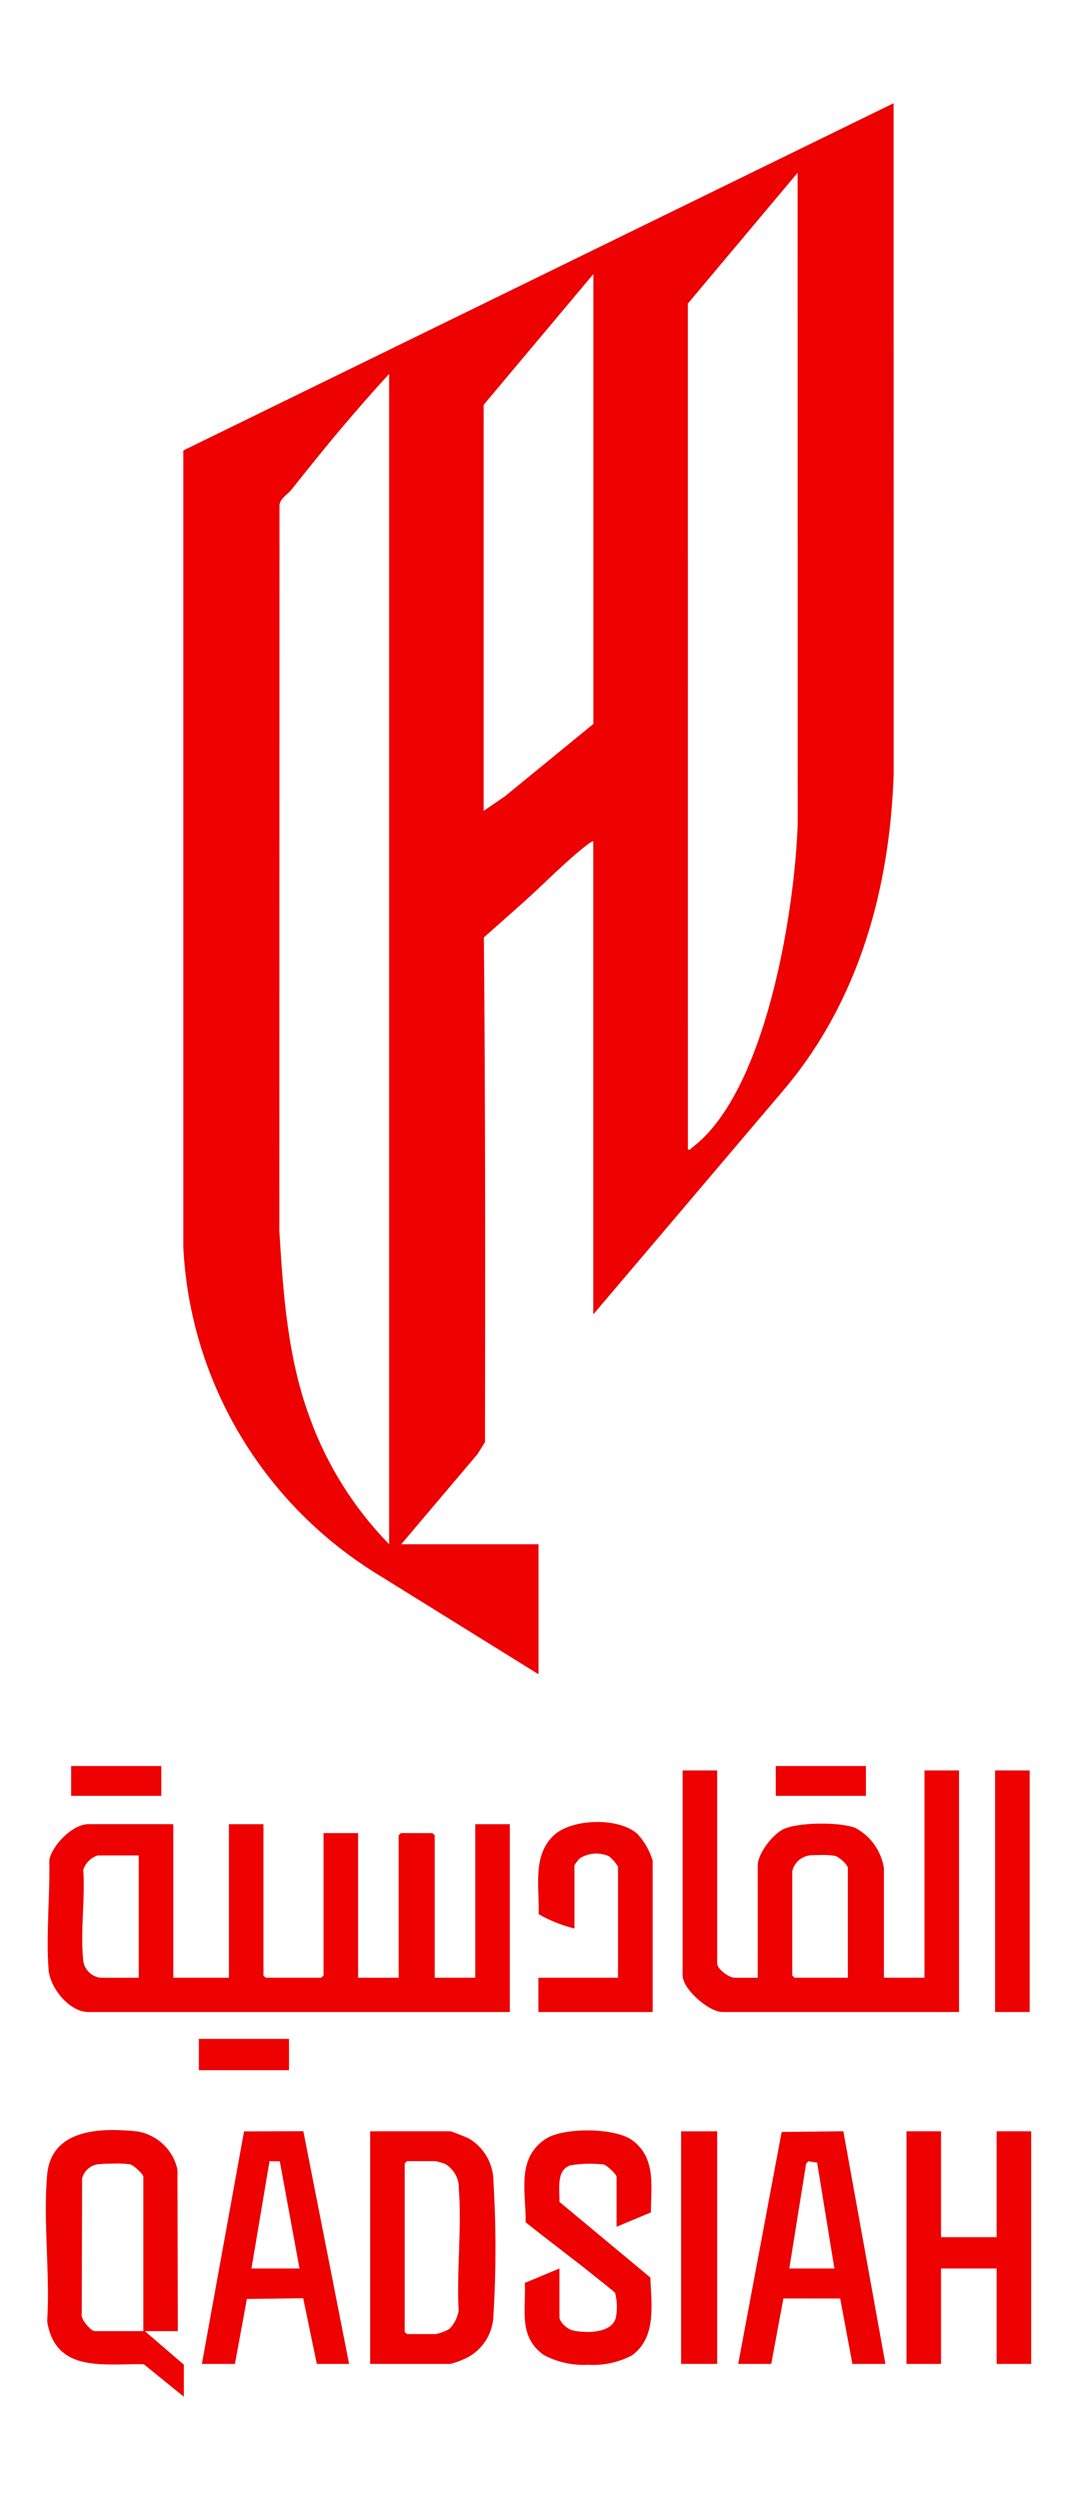
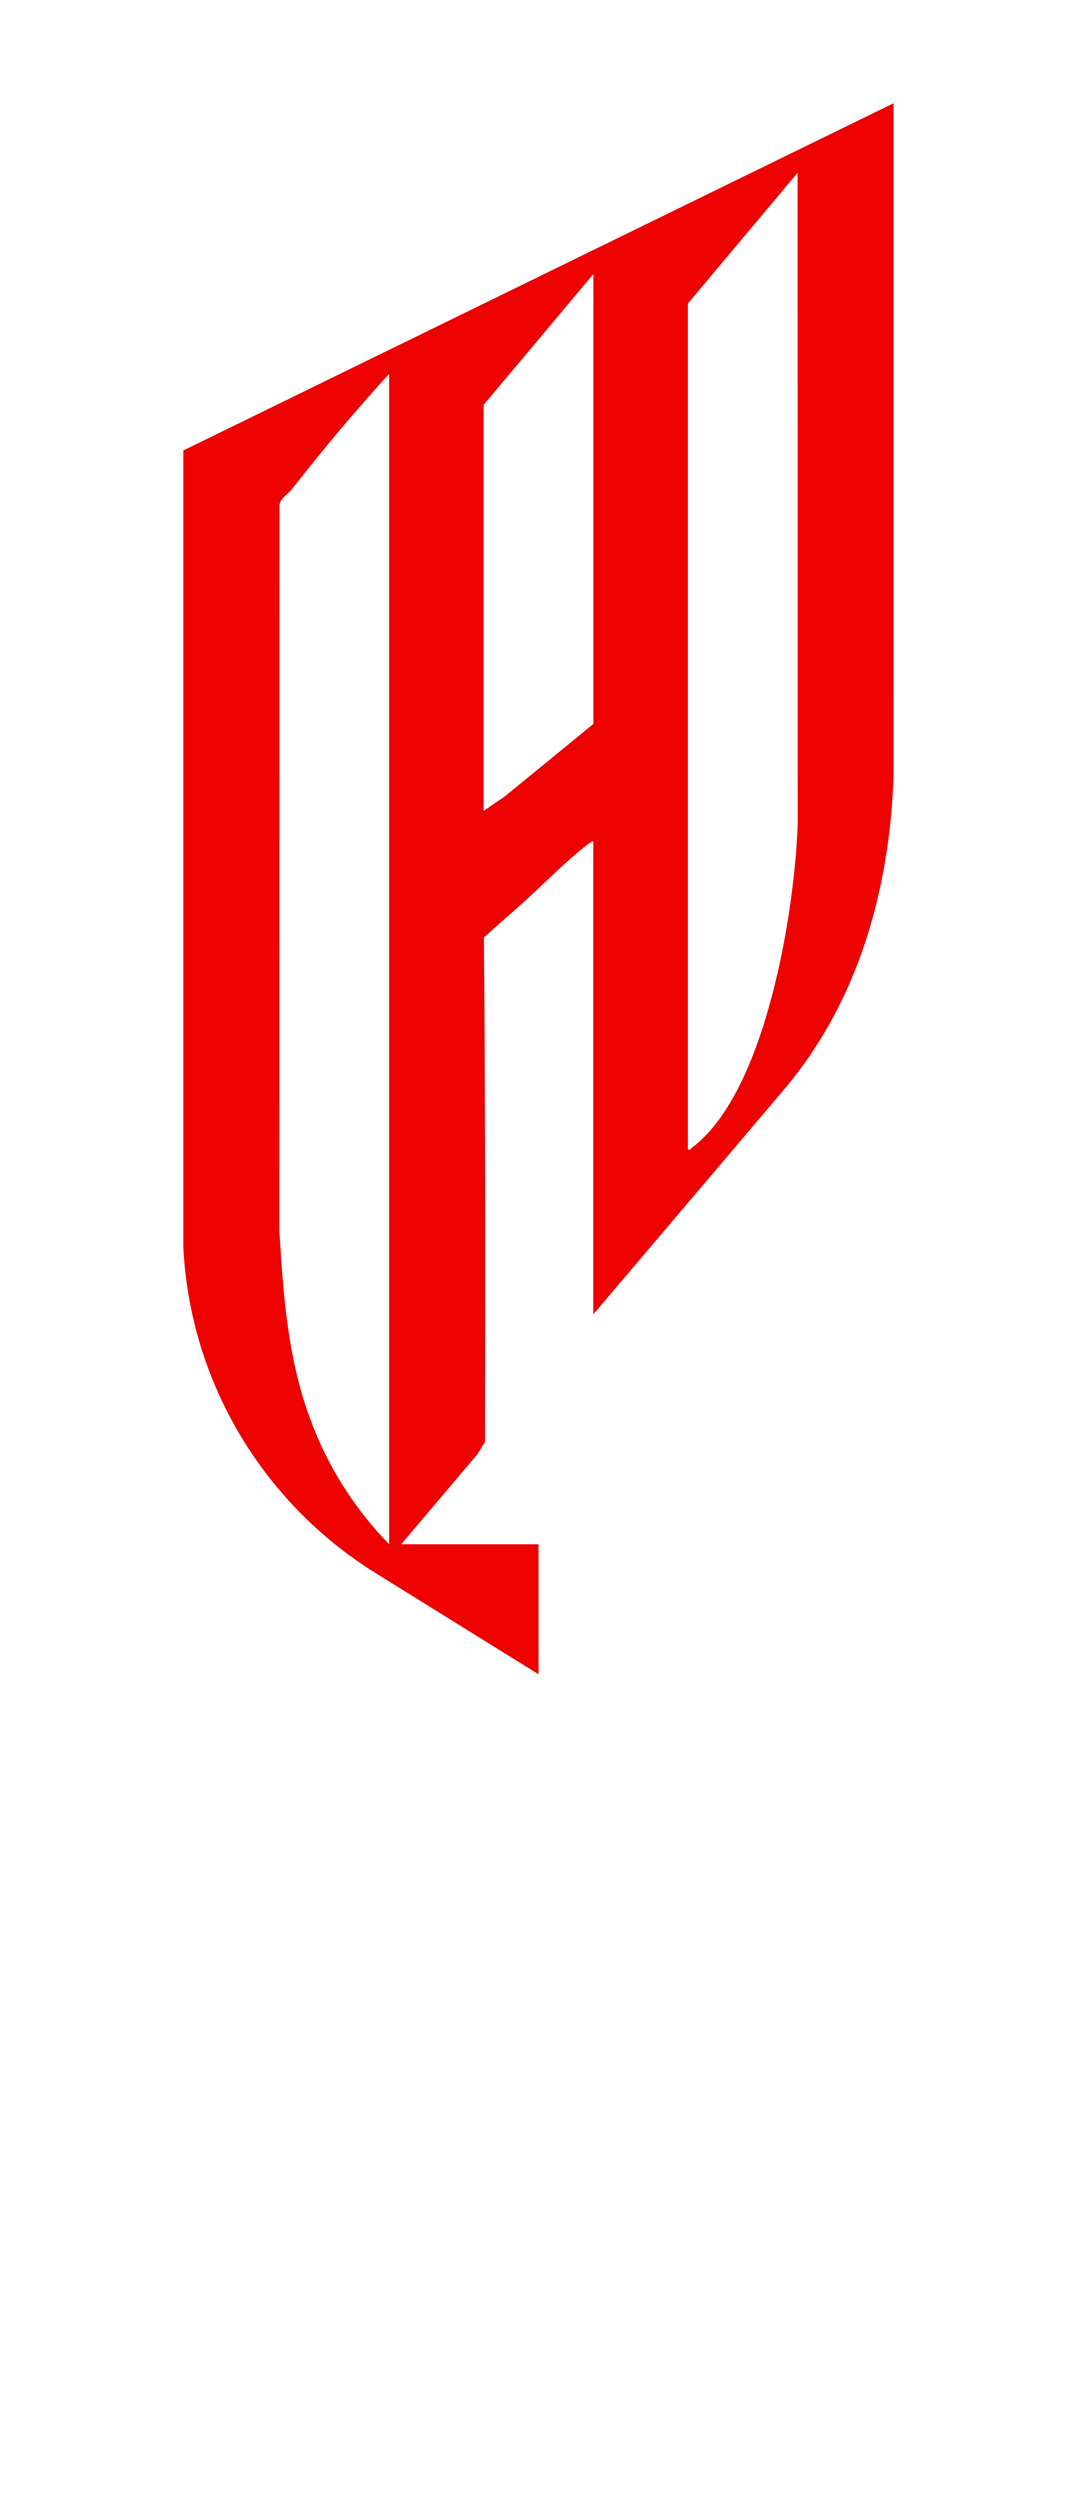
<svg xmlns="http://www.w3.org/2000/svg" width="94" height="218" viewBox="0 0 94 218" fill="none">
  <path d="M47.002 146L32.725 137.141C27.842 134.09 23.773 129.918 20.862 124.977C17.95 120.036 16.282 114.472 16 108.756V39.282L77.994 9L78 67.484C77.664 77.494 74.967 87.29 68.41 95.034L51.782 114.618V73.347C51.615 73.412 51.459 73.501 51.318 73.612C49.397 75.076 47.374 77.188 45.532 78.821L42.232 81.747C42.368 96.401 42.35 111.082 42.33 125.754L41.669 126.812L35.018 134.661H47.002V146ZM60.039 100.245C60.271 100.303 60.305 100.15 60.438 100.048C66.87 95.165 69.371 79.412 69.623 71.836L69.615 15.065L60.036 26.471L60.039 100.245ZM42.212 70.709L44.063 69.446L51.79 63.128V23.899L42.212 35.305V70.709ZM33.964 134.663V32.602C32.572 34.117 31.18 35.705 29.845 37.287C28.35 39.05 26.89 40.875 25.448 42.687C25.104 43.119 24.487 43.433 24.394 44.016L24.381 107.306C24.712 112.818 25.108 118.441 27.045 123.652C28.537 127.767 30.896 131.52 33.964 134.66V134.663Z" fill="#ED0101" />
-   <path d="M12.546 206.164C12.042 206.155 11.524 206.164 11.002 206.175C7.919 206.234 4.738 206.294 4.117 202.431C4.382 198.31 3.759 193.752 4.111 189.685C4.461 185.637 8.731 185.537 11.916 185.856C12.785 185.985 13.593 186.376 14.232 186.974C14.87 187.573 15.309 188.351 15.489 189.204L15.522 203.277H12.638L16.047 206.202V209L12.546 206.164ZM8.766 188.71C8.394 188.713 8.034 188.84 7.744 189.07C7.453 189.3 7.25 189.621 7.165 189.98L7.135 201.782C7.001 202.214 7.948 203.277 8.25 203.277H12.511V189.818C12.511 189.585 11.658 188.804 11.368 188.739C10.93 188.677 10.488 188.652 10.046 188.664C9.532 188.667 9.023 188.686 8.763 188.71H8.766ZM47.452 205.358C45.219 203.73 45.916 201.481 45.808 199.073L48.829 197.817V202.042C48.829 202.511 49.535 203.121 50.001 203.222C51.132 203.465 53.385 203.502 53.751 202.112C53.89 201.396 53.869 200.659 53.691 199.952C53.591 199.819 52.311 198.818 52.039 198.6C50.02 196.962 47.907 195.415 45.879 193.787C45.912 191.141 45.045 188.249 47.605 186.528C49.141 185.495 53.681 185.523 55.189 186.637C57.282 188.184 56.815 190.658 56.812 192.926L53.813 194.178V189.823C53.813 189.591 52.959 188.81 52.67 188.745C51.708 188.639 50.737 188.664 49.783 188.82C48.501 189.256 48.868 190.96 48.827 192.008L56.76 198.604C56.848 200.942 57.334 203.864 55.115 205.419C53.959 206.013 52.663 206.288 51.363 206.214C50.004 206.291 48.649 205.994 47.449 205.357L47.452 205.358ZM86.985 206.138V197.817H82.133V206.138H79.118V185.854H82.133V195.086H86.985V185.854H90V206.137L86.985 206.138ZM74.398 206.138L73.331 200.434L68.375 200.43L67.314 206.138H64.429L68.222 185.911L73.607 185.853L77.278 206.137L74.398 206.138ZM70.358 188.675L68.89 197.817H72.825L71.319 188.583L70.547 188.472L70.358 188.675ZM32.307 206.138V185.854H39.32C39.407 185.854 40.741 186.383 40.921 186.477C41.572 186.863 42.111 187.408 42.486 188.061C42.861 188.714 43.061 189.452 43.064 190.203C43.305 194.104 43.305 198.015 43.064 201.916C43.047 202.647 42.84 203.361 42.465 203.991C42.09 204.62 41.559 205.144 40.921 205.512C40.414 205.782 39.877 205.991 39.32 206.137L32.307 206.138ZM35.323 188.65V203.343L35.519 203.537H38.008C38.445 203.456 38.863 203.298 39.243 203.071C39.654 202.639 39.928 202.096 40.029 201.51C39.845 198.049 40.312 194.279 40.046 190.854C40.06 190.417 39.954 189.985 39.739 189.602C39.525 189.22 39.209 188.904 38.826 188.686C38.732 188.647 38.054 188.455 38.011 188.455H35.52L35.323 188.65ZM27.652 206.138L26.461 200.41L21.546 200.474L20.506 206.139H17.62L21.299 185.863L26.476 185.847L30.47 206.139L27.652 206.138ZM21.948 197.817H26.141L24.42 188.472L23.524 188.462L21.948 197.817ZM59.447 206.134V185.856H62.595V206.136L59.447 206.134ZM17.358 180.524V177.796H25.224V180.525L17.358 180.524ZM63.054 175.451C61.848 175.451 59.579 173.436 59.579 172.265V154.386H62.595V171.227C62.595 171.7 63.624 172.463 64.103 172.463H66.135V162.646C66.135 161.648 67.439 159.961 68.356 159.518C69.66 158.887 73.311 158.874 74.655 159.398C75.315 159.752 75.884 160.253 76.317 160.862C76.749 161.47 77.034 162.17 77.148 162.906V172.462H80.689V154.386H83.705V175.453L63.054 175.451ZM70.655 161.796C70.293 161.845 69.956 162.002 69.687 162.246C69.418 162.491 69.23 162.811 69.149 163.164V172.268L69.346 172.462H74.001V162.906C74.001 162.597 73.202 161.903 72.858 161.828C72.46 161.772 72.057 161.749 71.655 161.759C71.246 161.759 70.856 161.773 70.655 161.796ZM46.99 175.453V172.462H53.941V162.779C53.734 162.431 53.466 162.124 53.148 161.871C52.741 161.687 52.294 161.608 51.848 161.641C51.402 161.674 50.971 161.817 50.596 162.059C50.428 162.242 50.275 162.438 50.139 162.646V168.172C49.043 167.901 47.991 167.479 47.013 166.919C47.099 164.614 46.434 161.843 48.321 160.059C49.908 158.559 54.038 158.463 55.639 159.929C56.255 160.593 56.708 161.389 56.964 162.256V175.453H46.99ZM7.719 175.453C6.042 175.453 4.359 173.336 4.239 171.753C4.006 168.688 4.376 165.28 4.302 162.183C4.575 160.881 6.34 159.07 7.719 159.07H15.127V172.462H19.979V159.074H22.995V172.268L23.191 172.462H28.042L28.239 172.268V159.85H31.255V172.463H34.795V160.045L34.991 159.85H37.745L37.941 160.045V172.462H41.482V159.074H44.497V175.453H7.719ZM7.268 163.043C7.44 165.539 7.014 168.389 7.254 170.844C7.273 171.248 7.435 171.632 7.712 171.928C7.989 172.224 8.363 172.414 8.768 172.463H12.112V161.801H8.506C8.218 161.901 7.957 162.065 7.742 162.28C7.528 162.495 7.366 162.757 7.268 163.043ZM86.852 175.452V154.386H89.87V175.452H86.852ZM67.709 156.601V154H75.576V156.601H67.709ZM6.21 156.601V154H14.078V156.601H6.21Z" fill="#ED0101" />
</svg>